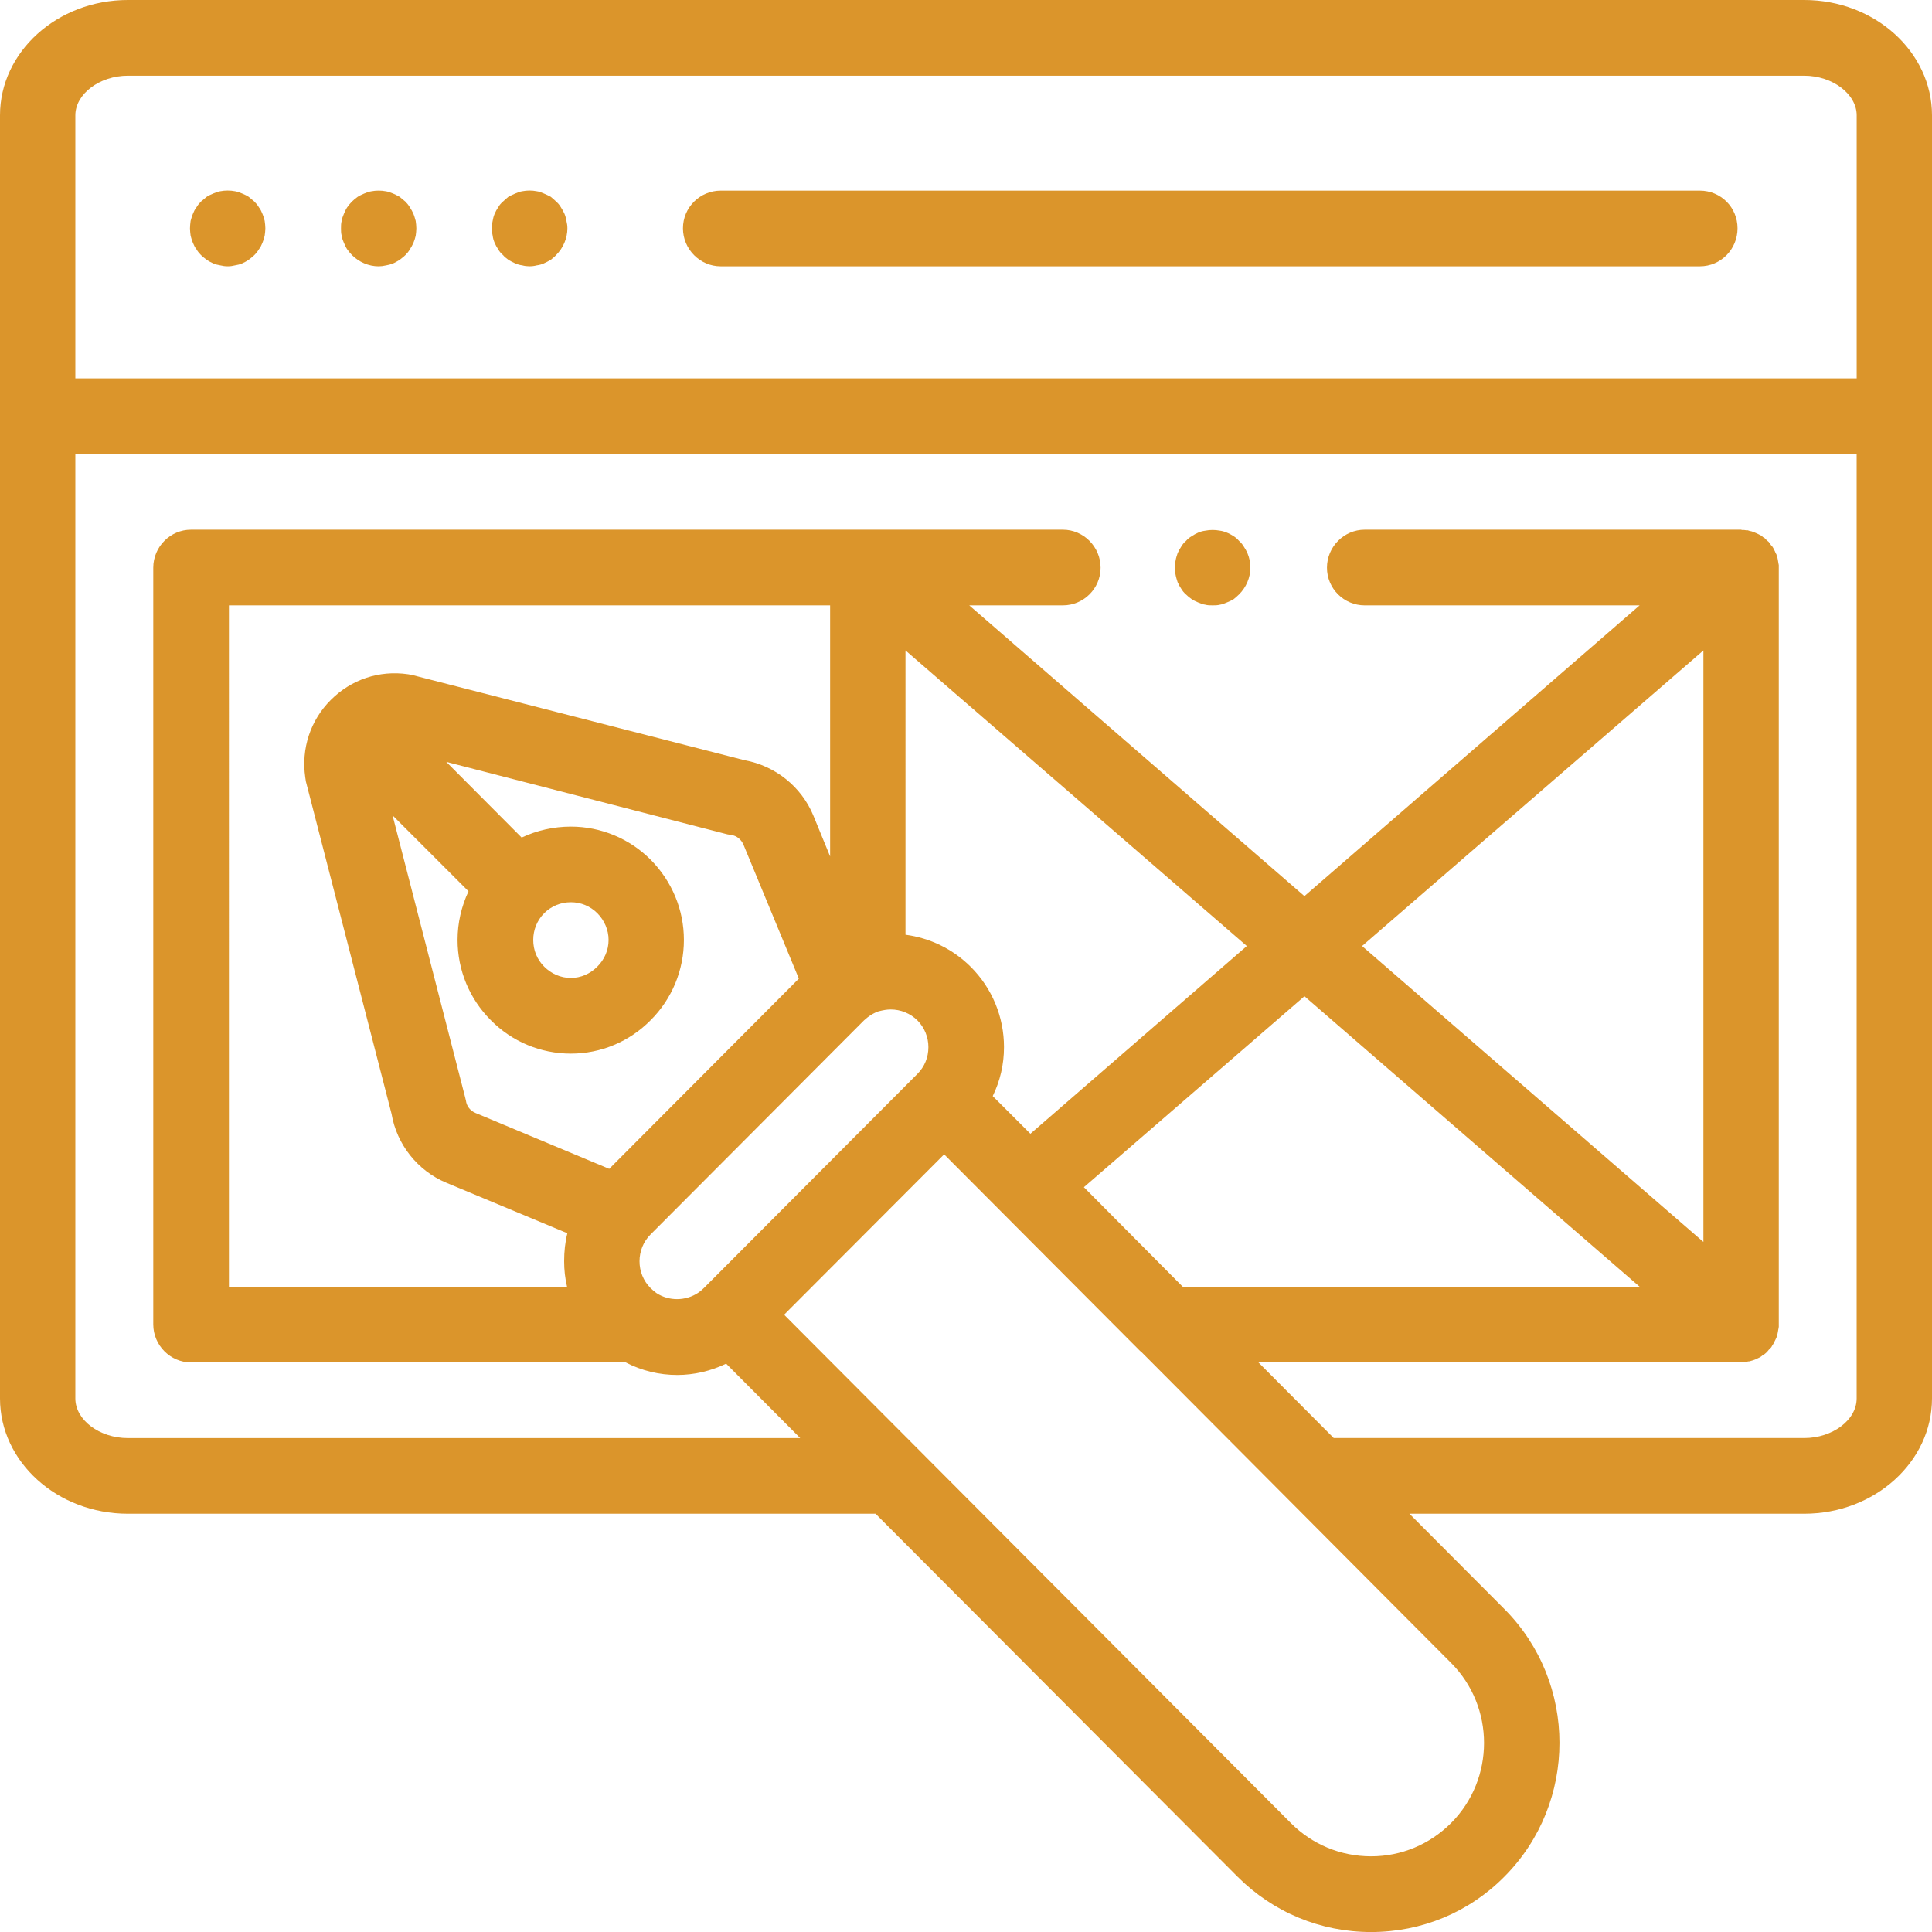
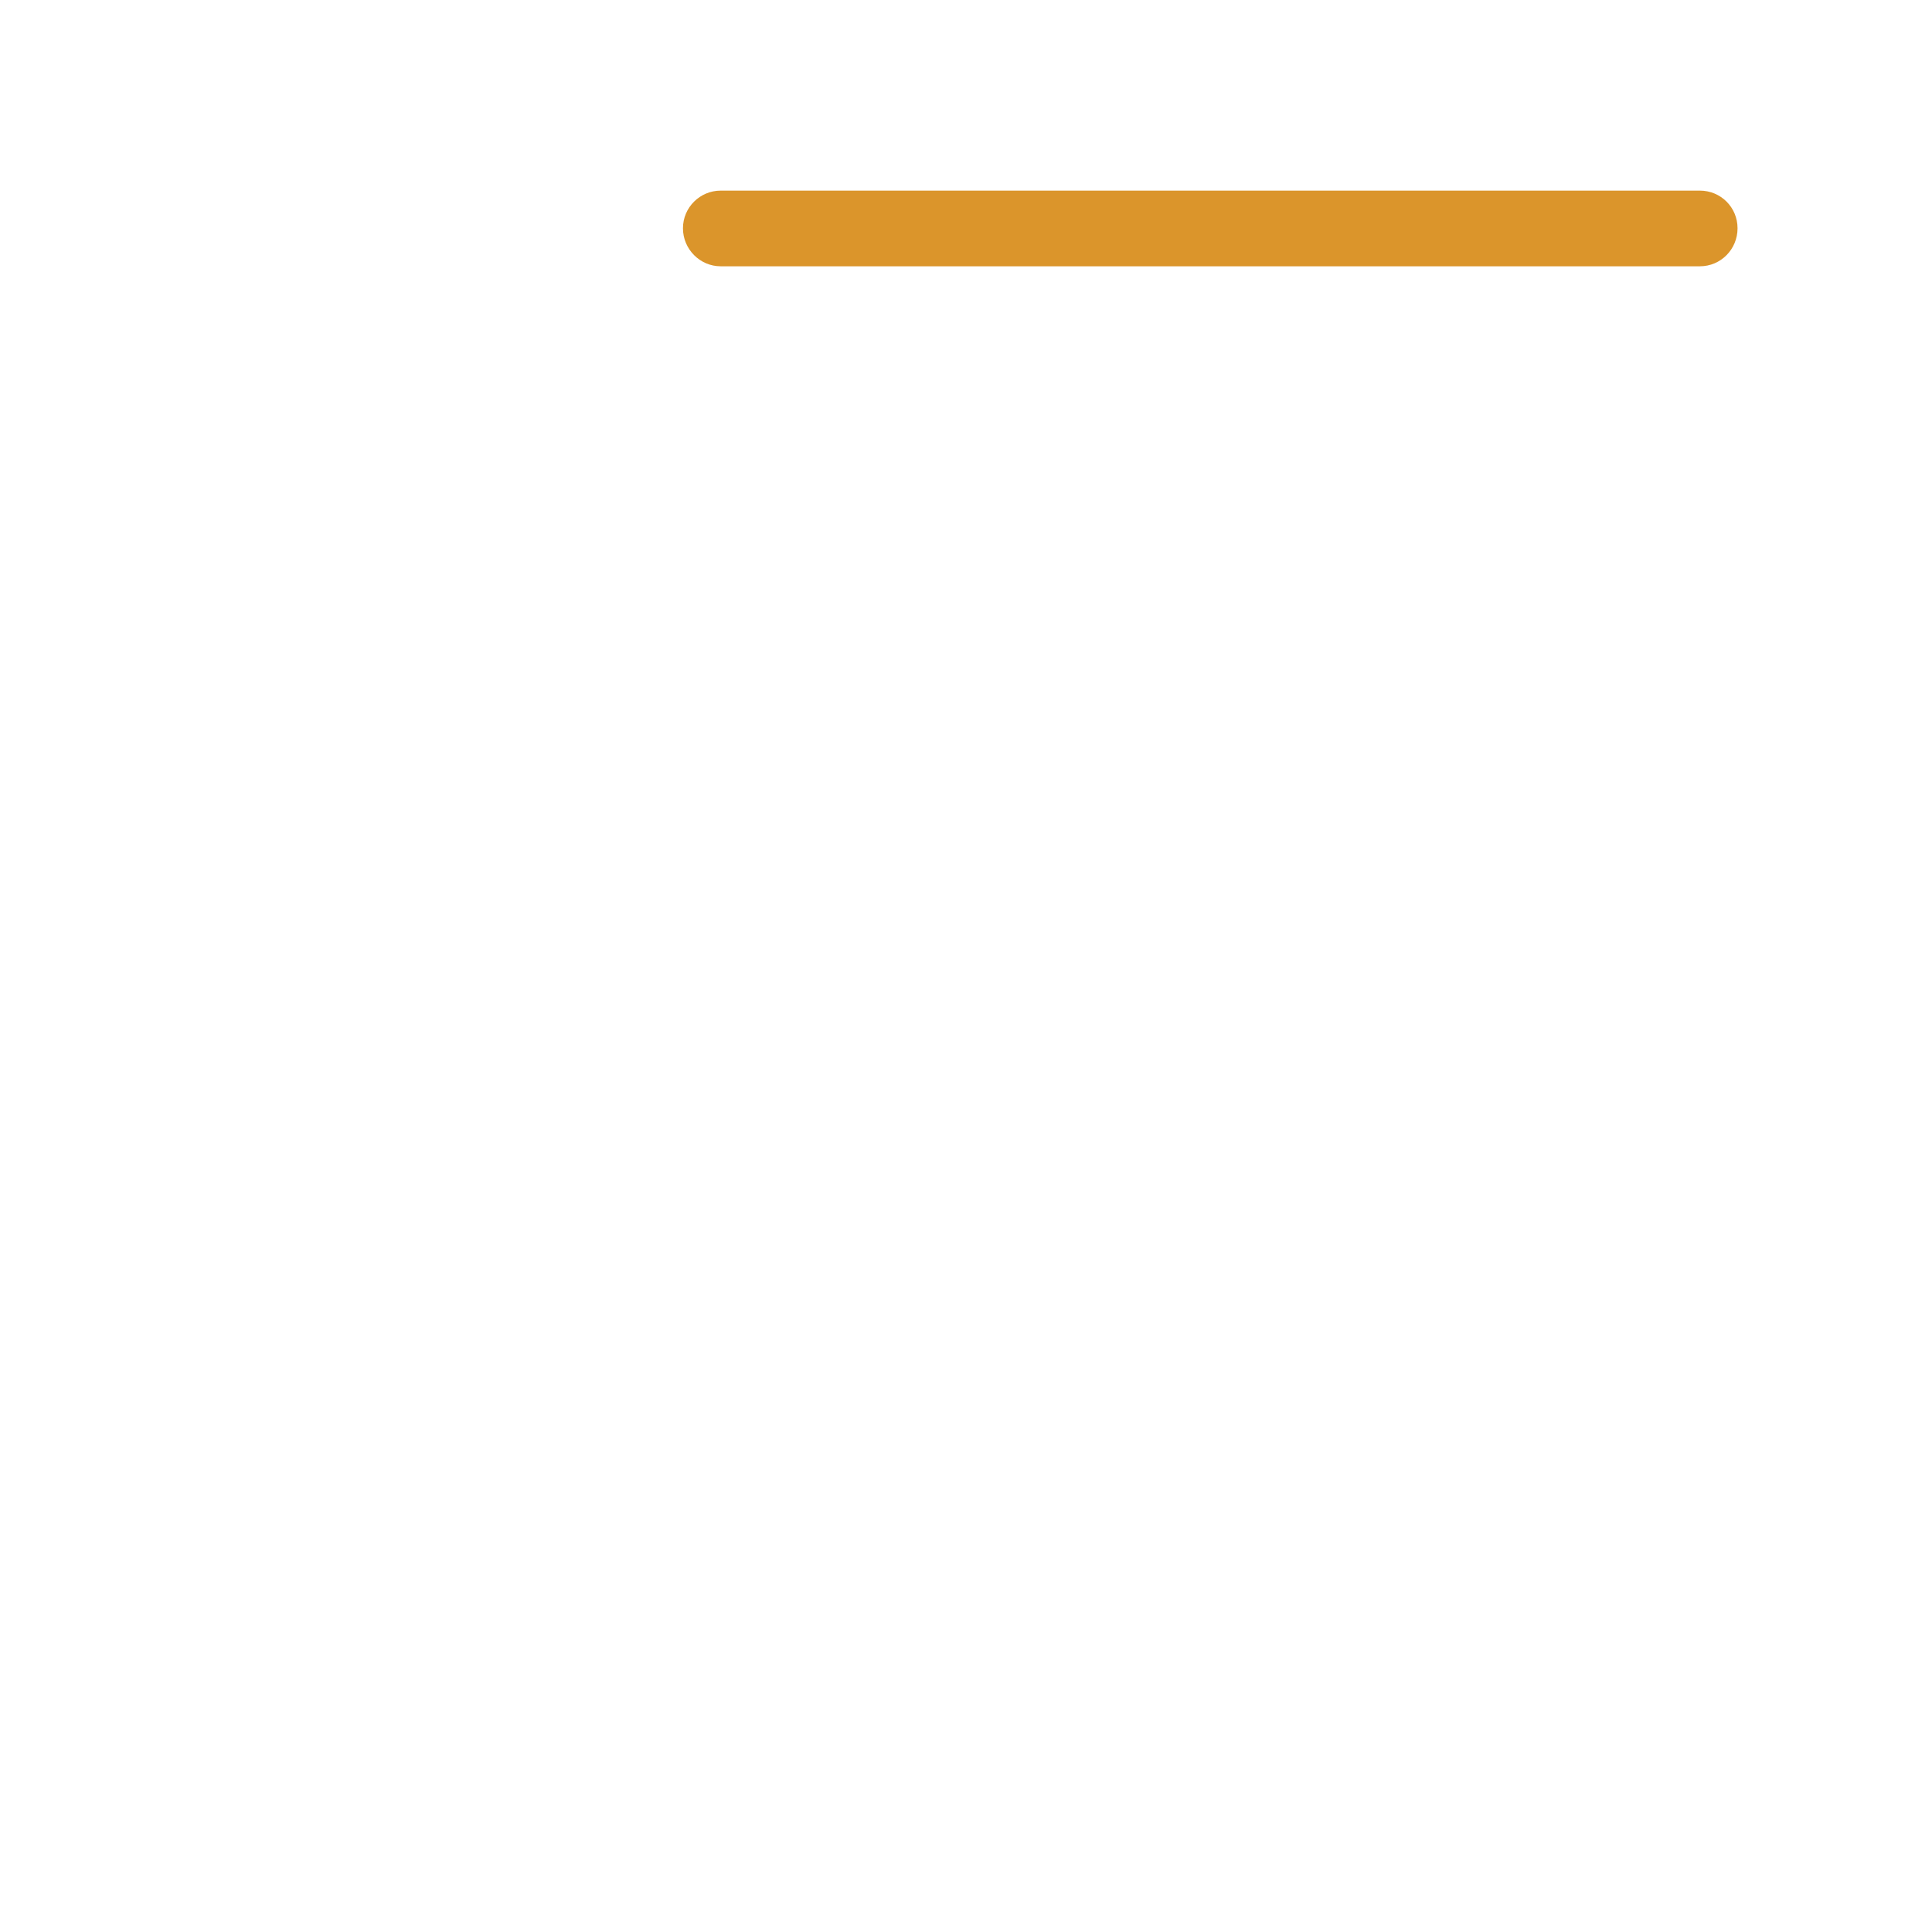
<svg xmlns="http://www.w3.org/2000/svg" version="1.1" id="Capa_1" x="0px" y="0px" width="60px" height="60px" viewBox="0 0 60 60" enable-background="new 0 0 60 60" xml:space="preserve">
  <g>
    <path fill="#DB952B" d="M22.38,8.27h30.411c0.65,0,1.17-0.529,1.17-1.18s-0.52-1.17-1.17-1.17H22.38c-0.64,0-1.17,0.52-1.17,1.17   S21.741,8.27,22.38,8.27z" />
-     <path fill="#DB952B" d="M5.991,7.54c0.03,0.069,0.06,0.14,0.11,0.2c0.039,0.07,0.09,0.13,0.14,0.18c0.06,0.061,0.12,0.1,0.18,0.15   c0.06,0.039,0.13,0.08,0.2,0.109c0.07,0.03,0.15,0.051,0.22,0.061c0.08,0.02,0.15,0.029,0.23,0.029C7.15,8.27,7.22,8.26,7.3,8.24   c0.07-0.01,0.15-0.03,0.221-0.061C7.59,8.15,7.661,8.109,7.72,8.07C7.781,8.02,7.84,7.98,7.9,7.92C7.951,7.87,8,7.811,8.041,7.74   c0.05-0.061,0.08-0.131,0.109-0.2C8.18,7.471,8.201,7.4,8.22,7.32c0.01-0.08,0.021-0.15,0.021-0.23S8.23,6.939,8.22,6.859   C8.201,6.79,8.18,6.71,8.15,6.641C8.121,6.57,8.09,6.5,8.041,6.439C8,6.37,7.951,6.311,7.9,6.26c-0.06-0.05-0.119-0.1-0.18-0.15   C7.661,6.07,7.59,6.04,7.521,6.01C7.451,5.98,7.371,5.95,7.3,5.939c-0.15-0.029-0.31-0.029-0.46,0   C6.771,5.95,6.691,5.98,6.621,6.01c-0.07,0.03-0.141,0.061-0.2,0.1C6.361,6.16,6.3,6.21,6.241,6.26   c-0.05,0.051-0.101,0.11-0.14,0.18C6.05,6.5,6.021,6.57,5.991,6.641C5.96,6.71,5.941,6.79,5.92,6.859   C5.911,6.939,5.9,7.01,5.9,7.09S5.911,7.24,5.92,7.32C5.941,7.4,5.96,7.471,5.991,7.54z" />
-     <path fill="#DB952B" d="M10.68,7.54c0.03,0.069,0.061,0.14,0.101,0.2c0.05,0.07,0.1,0.13,0.149,0.18   c0.22,0.221,0.521,0.35,0.83,0.35c0.07,0,0.15-0.01,0.23-0.029c0.069-0.01,0.14-0.03,0.22-0.061c0.07-0.029,0.13-0.07,0.2-0.109   c0.06-0.051,0.12-0.09,0.18-0.15c0.05-0.05,0.101-0.109,0.14-0.18c0.041-0.061,0.08-0.131,0.11-0.2s0.05-0.14,0.07-0.22   c0.01-0.08,0.02-0.15,0.02-0.23s-0.01-0.15-0.02-0.23c-0.021-0.069-0.04-0.149-0.07-0.219c-0.03-0.07-0.069-0.141-0.11-0.201   c-0.039-0.069-0.09-0.129-0.14-0.18c-0.06-0.05-0.12-0.1-0.18-0.15c-0.07-0.039-0.13-0.069-0.2-0.1   c-0.08-0.029-0.15-0.06-0.22-0.07c-0.15-0.029-0.311-0.029-0.46,0c-0.08,0.011-0.15,0.041-0.221,0.07   c-0.069,0.03-0.14,0.061-0.199,0.1C11.041,6.16,10.98,6.21,10.93,6.26c-0.05,0.051-0.1,0.11-0.149,0.18   C10.741,6.5,10.71,6.57,10.68,6.641c-0.03,0.069-0.06,0.149-0.069,0.219c-0.021,0.08-0.021,0.15-0.021,0.23s0,0.15,0.021,0.23   C10.621,7.4,10.65,7.471,10.68,7.54z" />
-     <path fill="#DB952B" d="M15.361,7.54c0.029,0.069,0.069,0.14,0.109,0.2c0.04,0.07,0.09,0.13,0.15,0.18   c0.05,0.061,0.109,0.1,0.17,0.15c0.07,0.039,0.14,0.08,0.21,0.109c0.07,0.03,0.14,0.051,0.22,0.061   c0.07,0.02,0.15,0.029,0.221,0.029c0.08,0,0.16-0.01,0.229-0.029c0.08-0.01,0.15-0.03,0.22-0.061   c0.07-0.029,0.141-0.07,0.211-0.109c0.06-0.051,0.119-0.09,0.17-0.15c0.22-0.22,0.35-0.52,0.35-0.83c0-0.08-0.01-0.15-0.03-0.23   c-0.01-0.069-0.03-0.149-0.06-0.219C17.5,6.57,17.46,6.5,17.42,6.439c-0.04-0.069-0.09-0.129-0.149-0.18   c-0.051-0.05-0.11-0.1-0.17-0.15c-0.07-0.039-0.141-0.069-0.211-0.1c-0.069-0.029-0.14-0.06-0.22-0.07   c-0.149-0.029-0.3-0.029-0.45,0C16.14,5.95,16.071,5.98,16,6.01c-0.07,0.03-0.14,0.061-0.21,0.1c-0.061,0.051-0.12,0.101-0.17,0.15   c-0.061,0.051-0.11,0.11-0.15,0.18C15.43,6.5,15.39,6.57,15.361,6.641C15.331,6.71,15.31,6.79,15.3,6.859   c-0.02,0.08-0.029,0.15-0.029,0.23s0.01,0.15,0.029,0.23C15.31,7.4,15.331,7.471,15.361,7.54z" />
-     <path fill="#DB952B" d="M38.741,17.18c-0.03-0.07-0.07-0.14-0.11-0.199c-0.04-0.07-0.09-0.131-0.15-0.181   c-0.05-0.06-0.109-0.11-0.17-0.149c-0.069-0.041-0.13-0.08-0.209-0.11c-0.07-0.03-0.141-0.05-0.211-0.06   c-0.16-0.03-0.31-0.03-0.46,0c-0.079,0.01-0.149,0.029-0.22,0.06s-0.14,0.069-0.2,0.11c-0.069,0.039-0.13,0.09-0.18,0.149   c-0.06,0.05-0.11,0.11-0.15,0.181c-0.04,0.06-0.079,0.129-0.109,0.199c-0.021,0.07-0.05,0.141-0.061,0.221   c-0.02,0.08-0.03,0.149-0.03,0.229s0.011,0.149,0.03,0.229c0.011,0.07,0.04,0.15,0.061,0.221c0.03,0.07,0.069,0.141,0.109,0.199   c0.04,0.07,0.091,0.131,0.15,0.181c0.05,0.05,0.11,0.101,0.18,0.149c0.061,0.041,0.13,0.07,0.2,0.101s0.141,0.06,0.22,0.069   c0.07,0.021,0.15,0.021,0.23,0.021c0.069,0,0.149,0,0.229-0.021c0.07-0.01,0.141-0.039,0.211-0.069   c0.079-0.03,0.14-0.06,0.209-0.101c0.061-0.049,0.12-0.1,0.17-0.149c0.221-0.22,0.351-0.521,0.351-0.83   c0-0.08-0.01-0.149-0.021-0.229C38.791,17.32,38.771,17.25,38.741,17.18z" />
-     <path fill-rule="evenodd" clip-rule="evenodd" fill="#DB952B" d="M56.032,44.66H41.42l-2.34-2.35h14.99l0.121-0.011l0.119-0.021   h0.02l0.1-0.029l0.031-0.01l0.08-0.03l0.039-0.021l0.061-0.029l0.051-0.03l0.049-0.04l0.051-0.029l0.049-0.041l0.041-0.039   l0.049-0.061l0.021-0.02l0.01-0.01l0.049-0.051l0.021-0.04l0.039-0.06l0.02-0.04l0.031-0.06l0.02-0.041l0.029-0.06l0.01-0.05   l0.021-0.061l0.01-0.05l0.01-0.06l0.01-0.051l0.01-0.06v-0.06V41.13v-23.5v-0.01v-0.07l-0.01-0.05l-0.01-0.061l-0.01-0.06   l-0.01-0.05L55.18,17.27l-0.01-0.049l-0.029-0.051l-0.02-0.05l-0.031-0.06l-0.02-0.041l-0.039-0.06L55,16.93l-0.039-0.06   l-0.01-0.011L54.93,16.83l-0.049-0.04l-0.041-0.04l-0.039-0.04l-0.051-0.03l-0.039-0.039l-0.061-0.031l-0.039-0.02l-0.061-0.029   L54.5,16.54l-0.049-0.021l-0.061-0.02l-0.051-0.01l-0.059-0.02h-0.051L54.17,16.46h-0.068l-0.031-0.01H42.38   c-0.64,0-1.17,0.53-1.17,1.18s0.53,1.17,1.17,1.17h8.54l-10.41,9.03L30.101,18.8h2.909c0.64,0,1.17-0.521,1.17-1.17   s-0.53-1.18-1.17-1.18H5.93c-0.64,0-1.17,0.53-1.17,1.18v23.5c0,0.649,0.53,1.181,1.17,1.181h13.5c0.5,0.26,1.05,0.39,1.601,0.39   c0.52,0,1.04-0.12,1.52-0.351l2.301,2.311H3.97c-0.88,0-1.63-0.561-1.63-1.23V14.1h55.32v29.33   C57.661,44.1,56.911,44.66,56.032,44.66z M25.781,26.6l-0.521-1.27c-0.37-0.9-1.189-1.551-2.14-1.721l-10.33-2.649l-0.12-0.021   c-0.89-0.129-1.76,0.16-2.399,0.801c-0.631,0.63-0.92,1.51-0.791,2.4L9.5,24.27l2.66,10.32c0.16,0.95,0.81,1.77,1.7,2.141   l3.76,1.569c-0.07,0.28-0.1,0.57-0.1,0.87c0,0.27,0.029,0.53,0.09,0.79h-10.5V18.8h18.67V26.6z M17.73,28.02   c0.311,0,0.601,0.121,0.82,0.34c0.221,0.221,0.35,0.521,0.35,0.83c0,0.32-0.129,0.61-0.35,0.83c-0.22,0.221-0.51,0.351-0.82,0.351   c-0.319,0-0.609-0.13-0.83-0.351c-0.22-0.22-0.34-0.51-0.34-0.83c0-0.31,0.12-0.609,0.34-0.83   C17.121,28.141,17.411,28.02,17.73,28.02z M18.92,36.3l-4.16-1.739c-0.159-0.07-0.27-0.211-0.29-0.381l-0.029-0.119l-2.25-8.74   l2.359,2.359c-0.22,0.471-0.34,0.98-0.34,1.51c0,0.94,0.37,1.83,1.03,2.49c0.659,0.67,1.55,1.041,2.489,1.041   c0.931,0,1.82-0.371,2.48-1.041c0.66-0.66,1.03-1.55,1.03-2.49c0-0.939-0.37-1.819-1.03-2.489c-0.66-0.66-1.55-1.03-2.48-1.03   c-0.539,0-1.06,0.12-1.529,0.34l-2.34-2.35l8.729,2.25l0.12,0.02c0.17,0.021,0.311,0.141,0.38,0.301l1.72,4.16L18.92,36.3z    M32,35.21l-1.17-1.17c0.229-0.47,0.35-0.979,0.35-1.521c0-0.939-0.37-1.83-1.03-2.49c-0.56-0.559-1.27-0.899-2.029-1V20.2   l10.6,9.18L32,35.21z M50.92,39.96H36.73l-3.069-3.09l6.85-5.931L50.92,39.96z M52.901,38.57L42.3,29.38l10.601-9.18V38.57z    M21.861,40c-0.061,0.061-0.12,0.109-0.181,0.15c-0.39,0.26-0.909,0.26-1.29,0.01c-0.069-0.051-0.13-0.1-0.189-0.16   c-0.221-0.221-0.34-0.52-0.34-0.83s0.119-0.609,0.34-0.83l6.63-6.65c0.14-0.129,0.29-0.229,0.47-0.289h0.01   c0.12-0.03,0.23-0.051,0.351-0.051c0.31,0,0.61,0.121,0.83,0.34c0.22,0.221,0.34,0.521,0.34,0.83c0,0.32-0.12,0.61-0.34,0.83   L21.861,40z M45.061,56.62c-0.661,0.659-1.54,1.03-2.48,1.03c-0.95,0-1.83-0.371-2.49-1.03L24.351,40.83l4.97-4.98l6.09,6.11   l0.02,0.011l9.631,9.67C46.43,53.01,46.43,55.25,45.061,56.62z M3.97,2.35h52.062c0.879,0,1.629,0.57,1.629,1.23v8.17H2.34V3.58   C2.34,2.92,3.09,2.35,3.97,2.35z M56.032,0H3.97C1.781,0,0,1.609,0,3.58v39.85c0,1.971,1.78,3.58,3.97,3.58h23.221l11.239,11.27   c1.11,1.111,2.58,1.721,4.15,1.721c1.569,0,3.041-0.609,4.141-1.721c2.279-2.289,2.279-6.02,0-8.309l-2.95-2.961h12.261   C58.221,47.01,60,45.4,60,43.43V3.58C60,1.609,58.221,0,56.032,0z" />
  </g>
</svg>